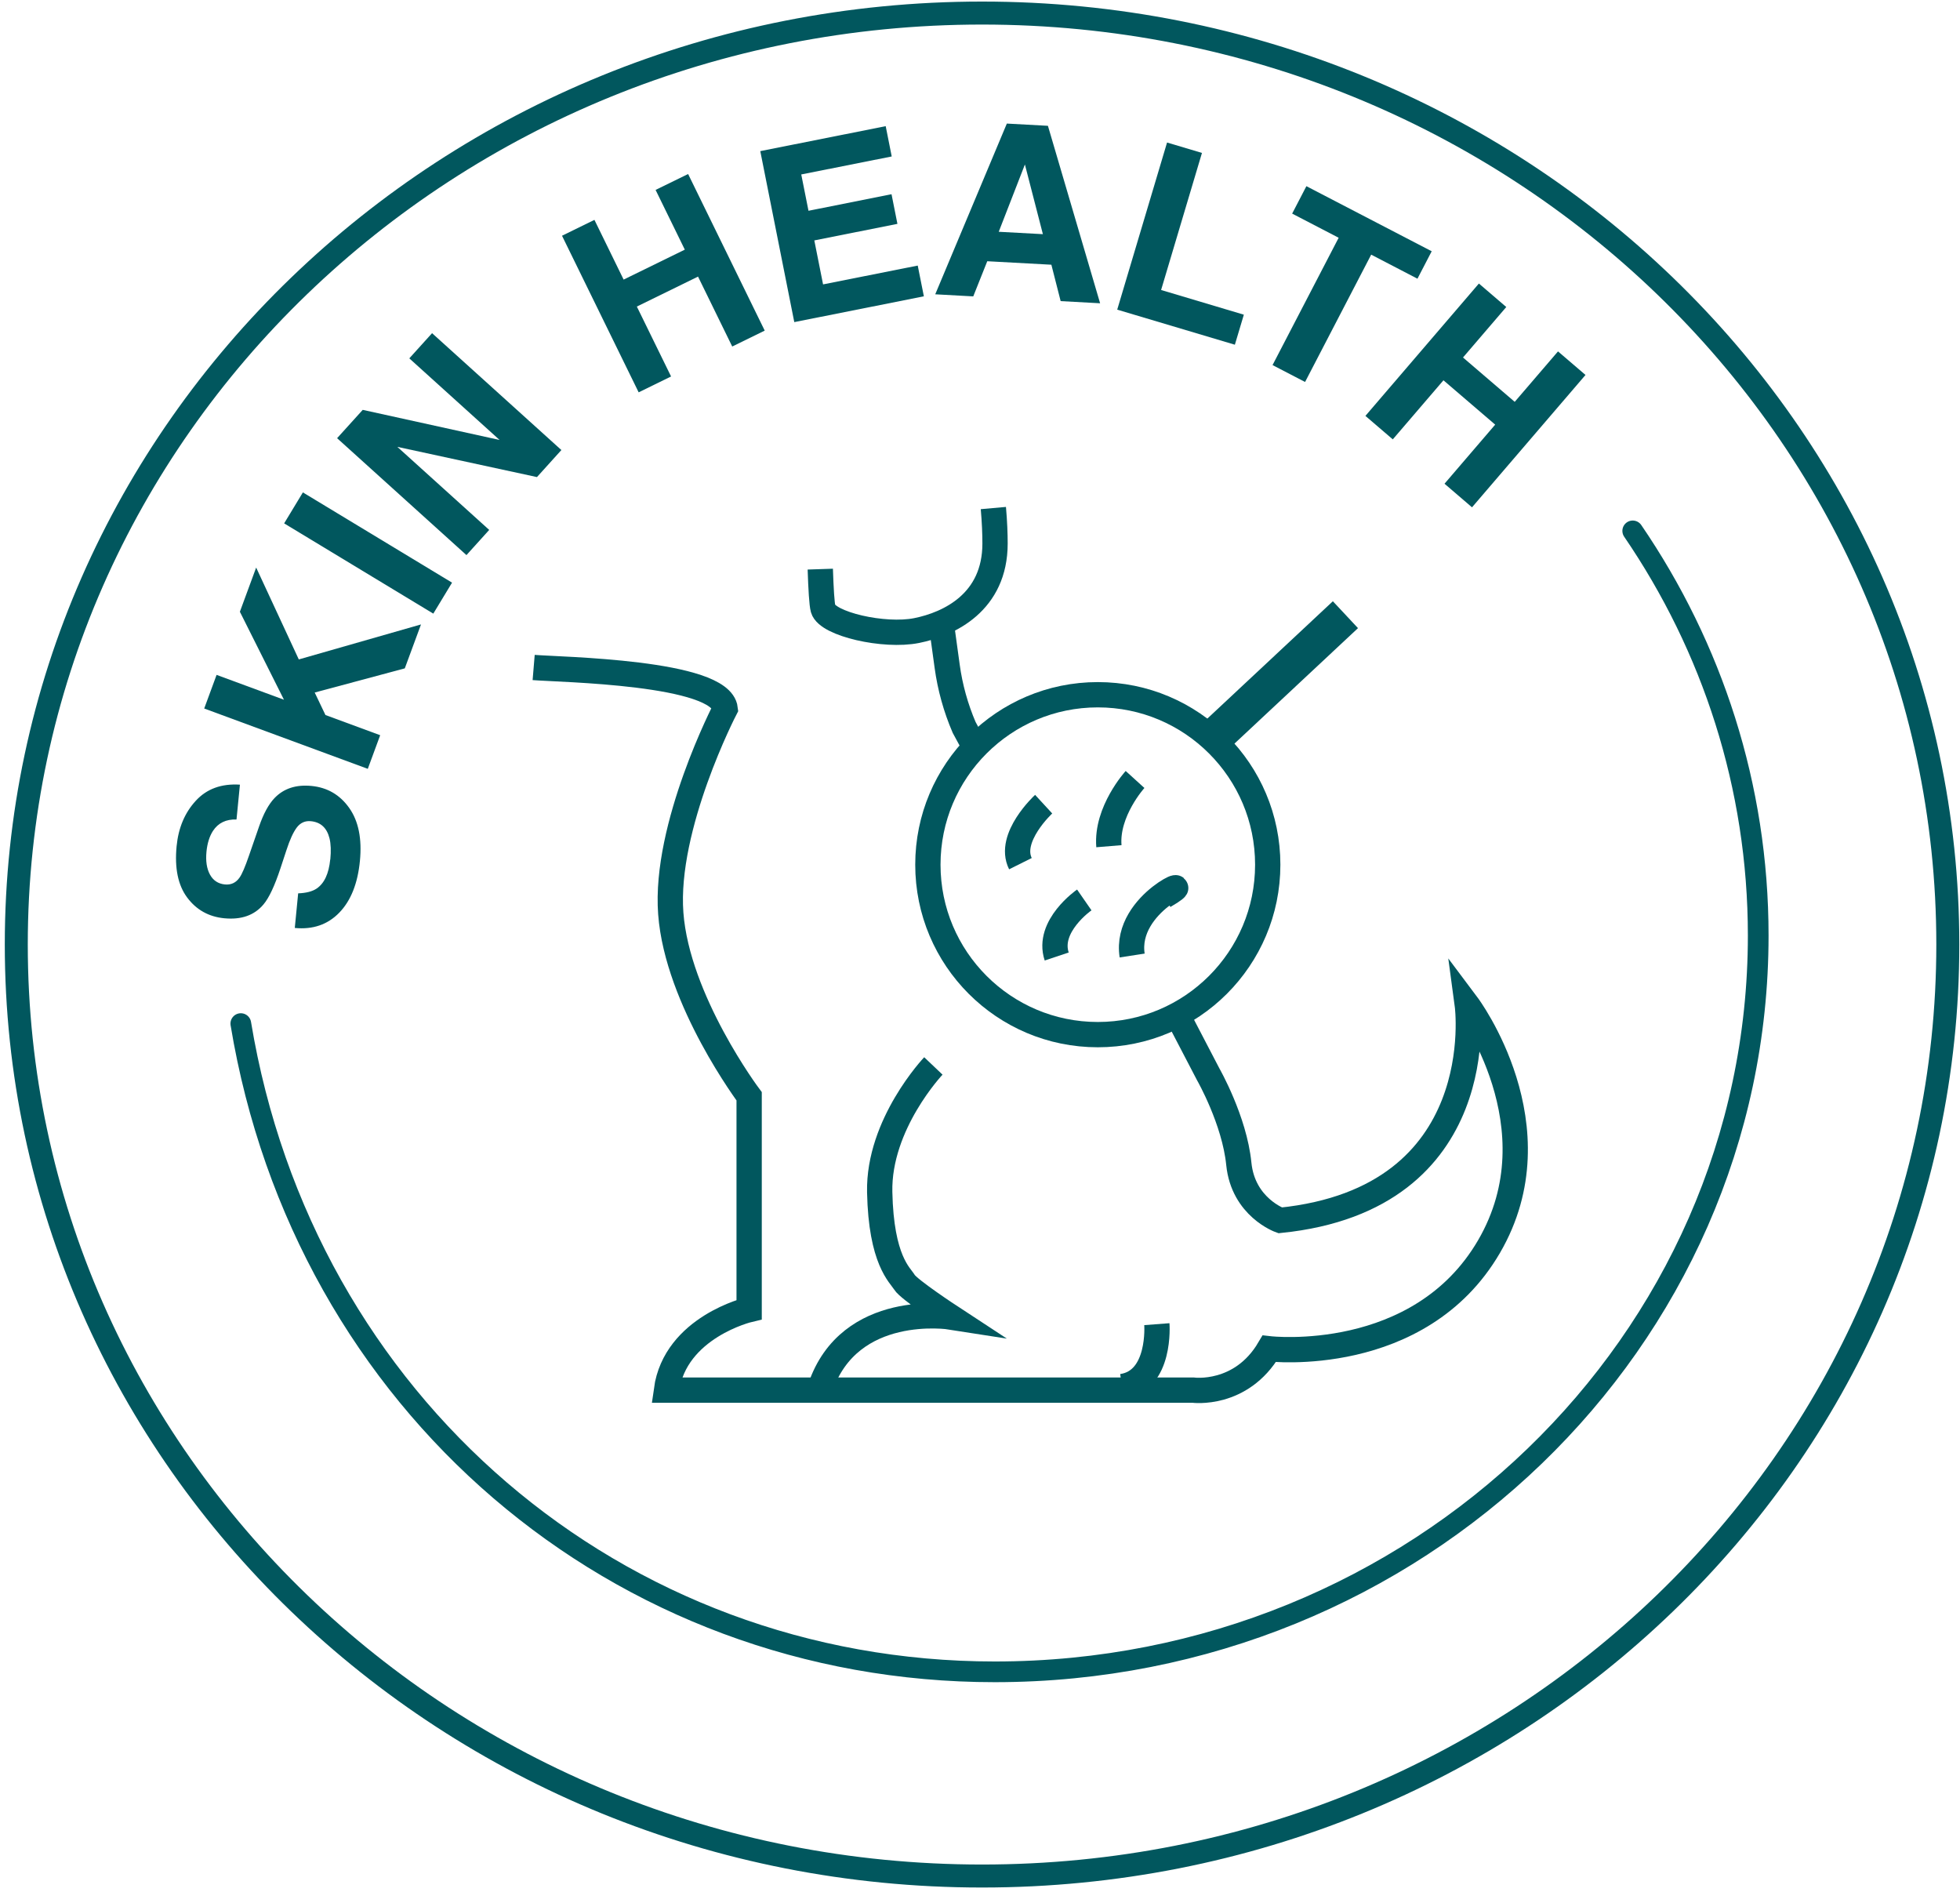
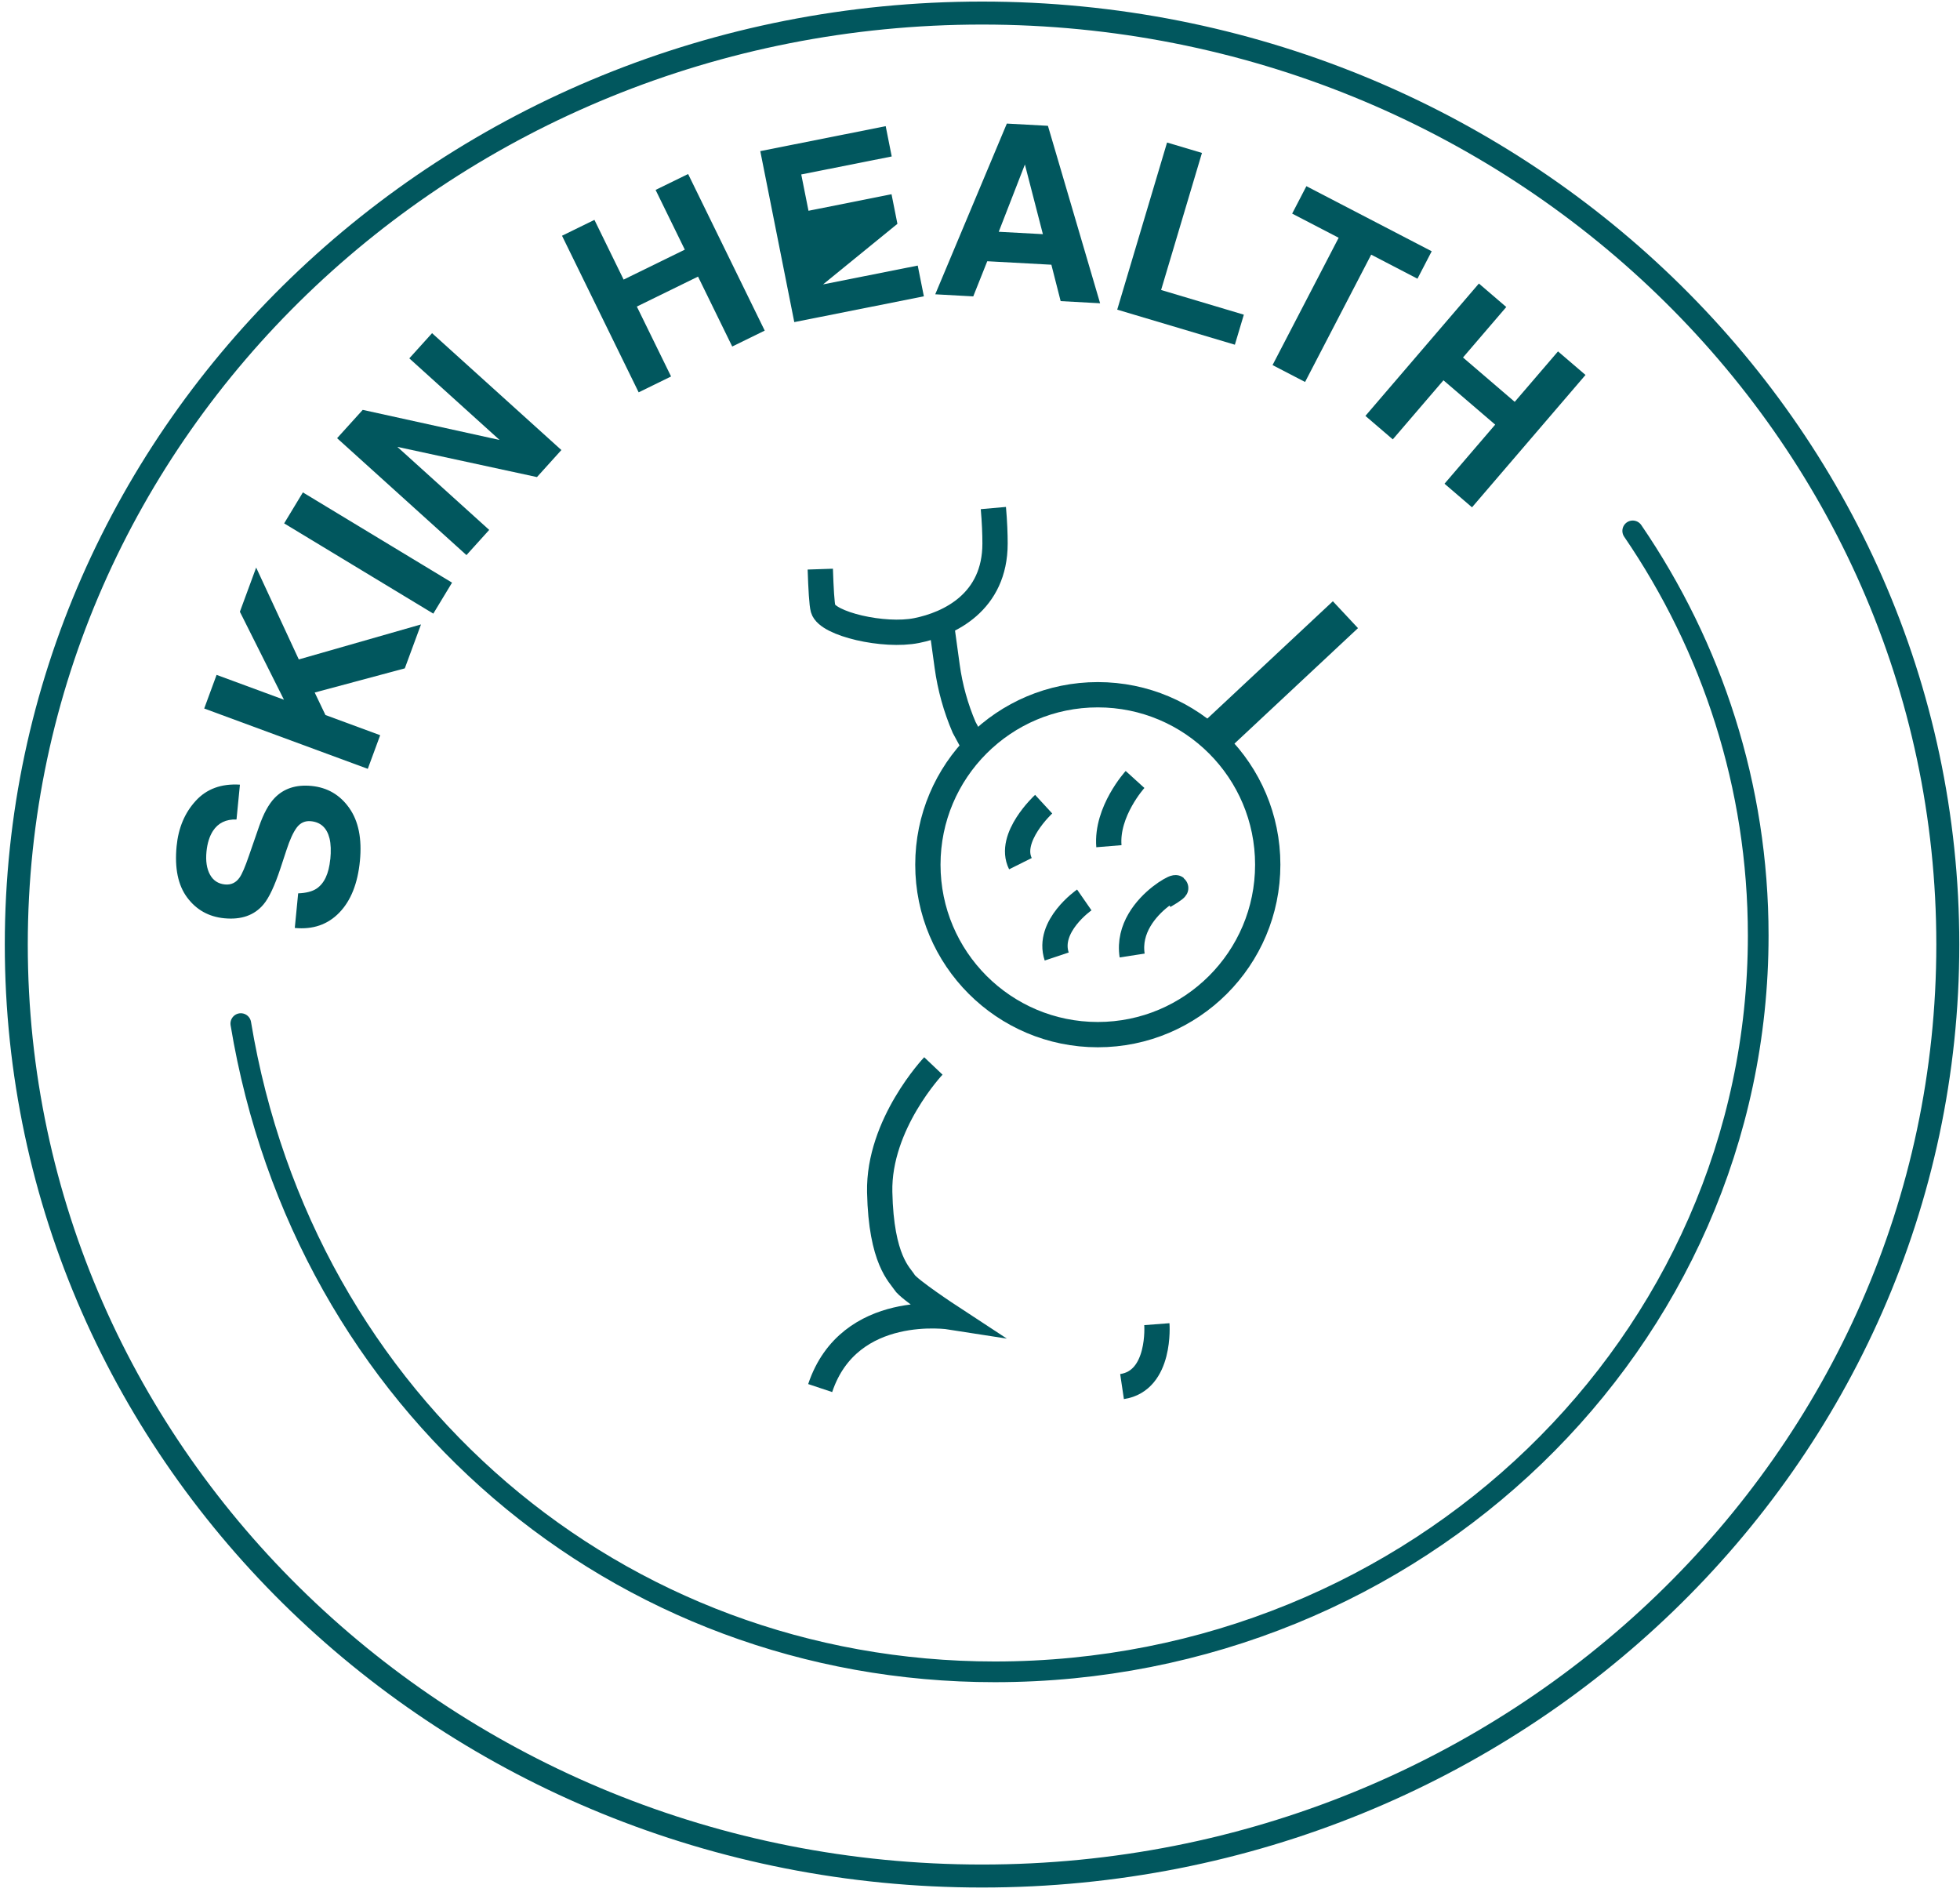
<svg xmlns="http://www.w3.org/2000/svg" fill="none" viewBox="0 0 346 334" height="334" width="346">
  <path stroke-linejoin="round" stroke-linecap="round" stroke-width="4.058" stroke="#01575E" d="M173.362 331.139C267.519 331.139 343.849 257.527 343.849 166.722C343.849 75.917 267.519 2.305 173.362 2.305C79.204 2.305 2.875 75.917 2.875 166.722C2.875 257.527 79.204 331.139 173.362 331.139Z" />
  <path fill="#01575E" d="M58.309 151.709C58.456 150.199 58.409 148.955 58.169 147.979C57.707 146.128 56.611 145.118 54.88 144.951C53.87 144.851 53.041 145.219 52.4 146.054C51.771 146.89 51.156 148.233 50.555 150.092L49.512 153.26C48.483 156.375 47.48 158.501 46.517 159.638C44.906 161.563 42.593 162.378 39.585 162.084C36.844 161.817 34.659 160.593 33.041 158.421C31.423 156.248 30.802 153.227 31.176 149.363C31.49 146.134 32.613 143.467 34.552 141.355C36.483 139.242 39.084 138.293 42.353 138.501L41.751 144.65C39.899 144.584 38.509 145.259 37.587 146.676C36.978 147.625 36.597 148.835 36.45 150.319C36.29 151.97 36.49 153.314 37.058 154.363C37.627 155.413 38.509 155.994 39.699 156.115C40.788 156.222 41.657 155.814 42.292 154.898C42.714 154.31 43.269 153.02 43.95 151.034L45.735 145.88C46.517 143.621 47.426 141.95 48.469 140.86C50.087 139.176 52.259 138.46 54.993 138.728C57.794 139.002 60.014 140.299 61.651 142.618C63.289 144.938 63.917 148.053 63.536 151.957C63.149 155.948 61.932 158.996 59.887 161.101C57.841 163.207 55.227 164.103 52.039 163.795L52.634 157.686C54.051 157.632 55.134 157.351 55.883 156.85C57.246 155.934 58.048 154.216 58.296 151.696L58.309 151.709Z" />
  <path fill="#01575E" d="M74.319 110.22L71.458 117.974L55.555 122.239L57.453 126.21L67.113 129.773L64.927 135.709L36.049 125.06L38.235 119.124L50.127 123.509L42.346 107.981L45.22 100.18L52.747 116.397L74.319 110.22Z" />
  <path fill="#01575E" d="M50.16 92.382L53.469 86.914L79.8 102.844L76.491 108.312L50.16 92.382Z" />
  <path fill="#01575E" d="M99.101 79.438L94.79 84.21L70.143 78.876L86.36 93.536L82.343 97.981L59.508 77.345L64.033 72.345L88.192 77.659L72.255 63.254L76.273 58.809L99.108 79.444L99.101 79.438Z" />
  <path fill="#01575E" d="M129.261 61.164L123.224 48.824L112.422 54.111L118.465 66.451L112.743 69.252L99.213 41.611L104.935 38.81L110.089 49.352L120.891 44.064L115.731 33.522L121.473 30.715L134.996 58.356L129.261 61.164Z" />
-   <path fill="#01575E" d="M158.412 39.516L143.752 42.437L145.296 50.198L162.008 46.876L163.091 52.304L140.216 56.856L134.213 26.675L156.353 22.27L157.416 27.617L141.446 30.793L142.723 37.203L157.382 34.282L158.425 39.523L158.412 39.516Z" />
+   <path fill="#01575E" d="M158.412 39.516L145.296 50.198L162.008 46.876L163.091 52.304L140.216 56.856L134.213 26.675L156.353 22.27L157.416 27.617L141.446 30.793L142.723 37.203L157.382 34.282L158.425 39.523L158.412 39.516Z" />
  <path fill="#01575E" d="M185.606 46.726L174.282 46.111L171.809 52.315L165.098 51.947L177.738 21.812L184.991 22.207L194.203 53.531L187.237 53.15L185.6 46.726H185.606ZM184.102 41.332L180.927 29.032L176.308 40.911L184.102 41.332Z" />
  <path fill="#01575E" d="M206.02 25.156L212.183 26.994L204.97 51.187L219.576 55.545L217.992 60.846L197.223 54.656L206.02 25.163V25.156Z" />
  <path fill="#01575E" d="M252.738 44.354L250.225 49.194L242.056 44.949L230.385 67.423L224.643 64.442L236.314 41.968L228.105 37.703L230.619 32.863L252.745 44.354H252.738Z" />
  <path fill="#01575E" d="M255.001 85.382L263.946 74.954L254.814 67.126L245.87 77.554L241.037 73.41L261.071 50.047L265.904 54.191L258.264 63.102L267.395 70.93L275.036 62.026L279.889 66.184L259.855 89.547L255.008 85.389L255.001 85.382Z" />
  <path stroke-linejoin="round" stroke-linecap="round" stroke-width="3.653" stroke="#01575E" d="M288.226 93.707C302.231 114.202 310.379 138.749 310.379 165.126C310.379 236.907 250.043 295.097 175.609 295.097C109.083 295.097 53.626 247.803 42.51 180.675" />
  <path stroke-miterlimit="10" stroke-width="4.465" stroke="#01575E" d="M193.796 182.624C210.363 182.624 223.794 169.193 223.794 152.626C223.794 136.059 210.363 122.629 193.796 122.629C177.229 122.629 163.799 136.059 163.799 152.626C163.799 169.193 177.229 182.624 193.796 182.624Z" />
  <path stroke-miterlimit="10" stroke-width="6.495" stroke="#01575E" d="M213.564 130.882L237.509 108.5" />
-   <path stroke-miterlimit="10" stroke-width="4.465" stroke="#01575E" d="M94.207 117.82C98.821 118.204 127.249 118.587 128.016 125.117C128.016 125.117 117.255 145.865 118.412 161.233C119.562 176.6 132.246 193.508 132.246 193.508V231.157C132.246 231.157 119.186 234.23 117.645 245.374H210.617C210.617 245.374 219.071 246.524 224.061 238.077C224.061 238.077 250.572 241.151 262.866 220.02C275.16 198.888 259.026 177.374 259.026 177.374C259.026 177.374 263.64 211.566 225.984 215.406C225.984 215.406 219.454 213.099 218.688 205.419C217.921 197.739 213.307 189.668 213.307 189.668L208.057 179.594" />
  <path stroke-miterlimit="10" stroke-width="4.465" stroke="#01575E" d="M144.805 100.458C144.92 103.937 145.079 106.67 145.304 107.459C146.07 110.149 156.065 112.456 161.821 111.299C167.578 110.142 175.655 106.302 175.655 95.931C175.655 94.275 175.576 92.127 175.359 89.676" />
  <path stroke-miterlimit="10" stroke-width="4.465" stroke="#01575E" d="M166.178 110.141L167.205 117.611C167.711 121.321 168.723 124.951 170.199 128.394L171.941 131.612" />
  <path stroke-miterlimit="10" stroke-width="4.465" stroke="#01575E" d="M164.769 188.152C164.769 188.152 155.035 198.4 155.295 210.433C155.548 222.474 158.882 225.034 159.648 226.314C160.415 227.594 167.842 232.461 167.842 232.461C167.842 232.461 149.914 229.641 144.787 245.009" />
  <path stroke-miterlimit="10" stroke-width="4.465" stroke="#01575E" d="M204.221 233.73C204.221 233.73 204.988 243.718 198.074 244.744" />
  <path stroke-miterlimit="10" stroke-width="4.465" stroke="#01575E" d="M200.37 137.586C200.37 137.586 195.25 143.219 195.756 149.366" />
  <path stroke-miterlimit="10" stroke-width="4.465" stroke="#01575E" d="M205.494 158.158C212.762 153.964 198.392 159.135 199.86 168.659" />
  <path stroke-miterlimit="10" stroke-width="4.465" stroke="#01575E" d="M191.408 158.848C191.408 158.848 184.747 163.462 186.541 168.835" />
  <path stroke-miterlimit="10" stroke-width="4.465" stroke="#01575E" d="M184.238 141.945C184.238 141.945 177.838 147.839 180.137 152.446" />
</svg>